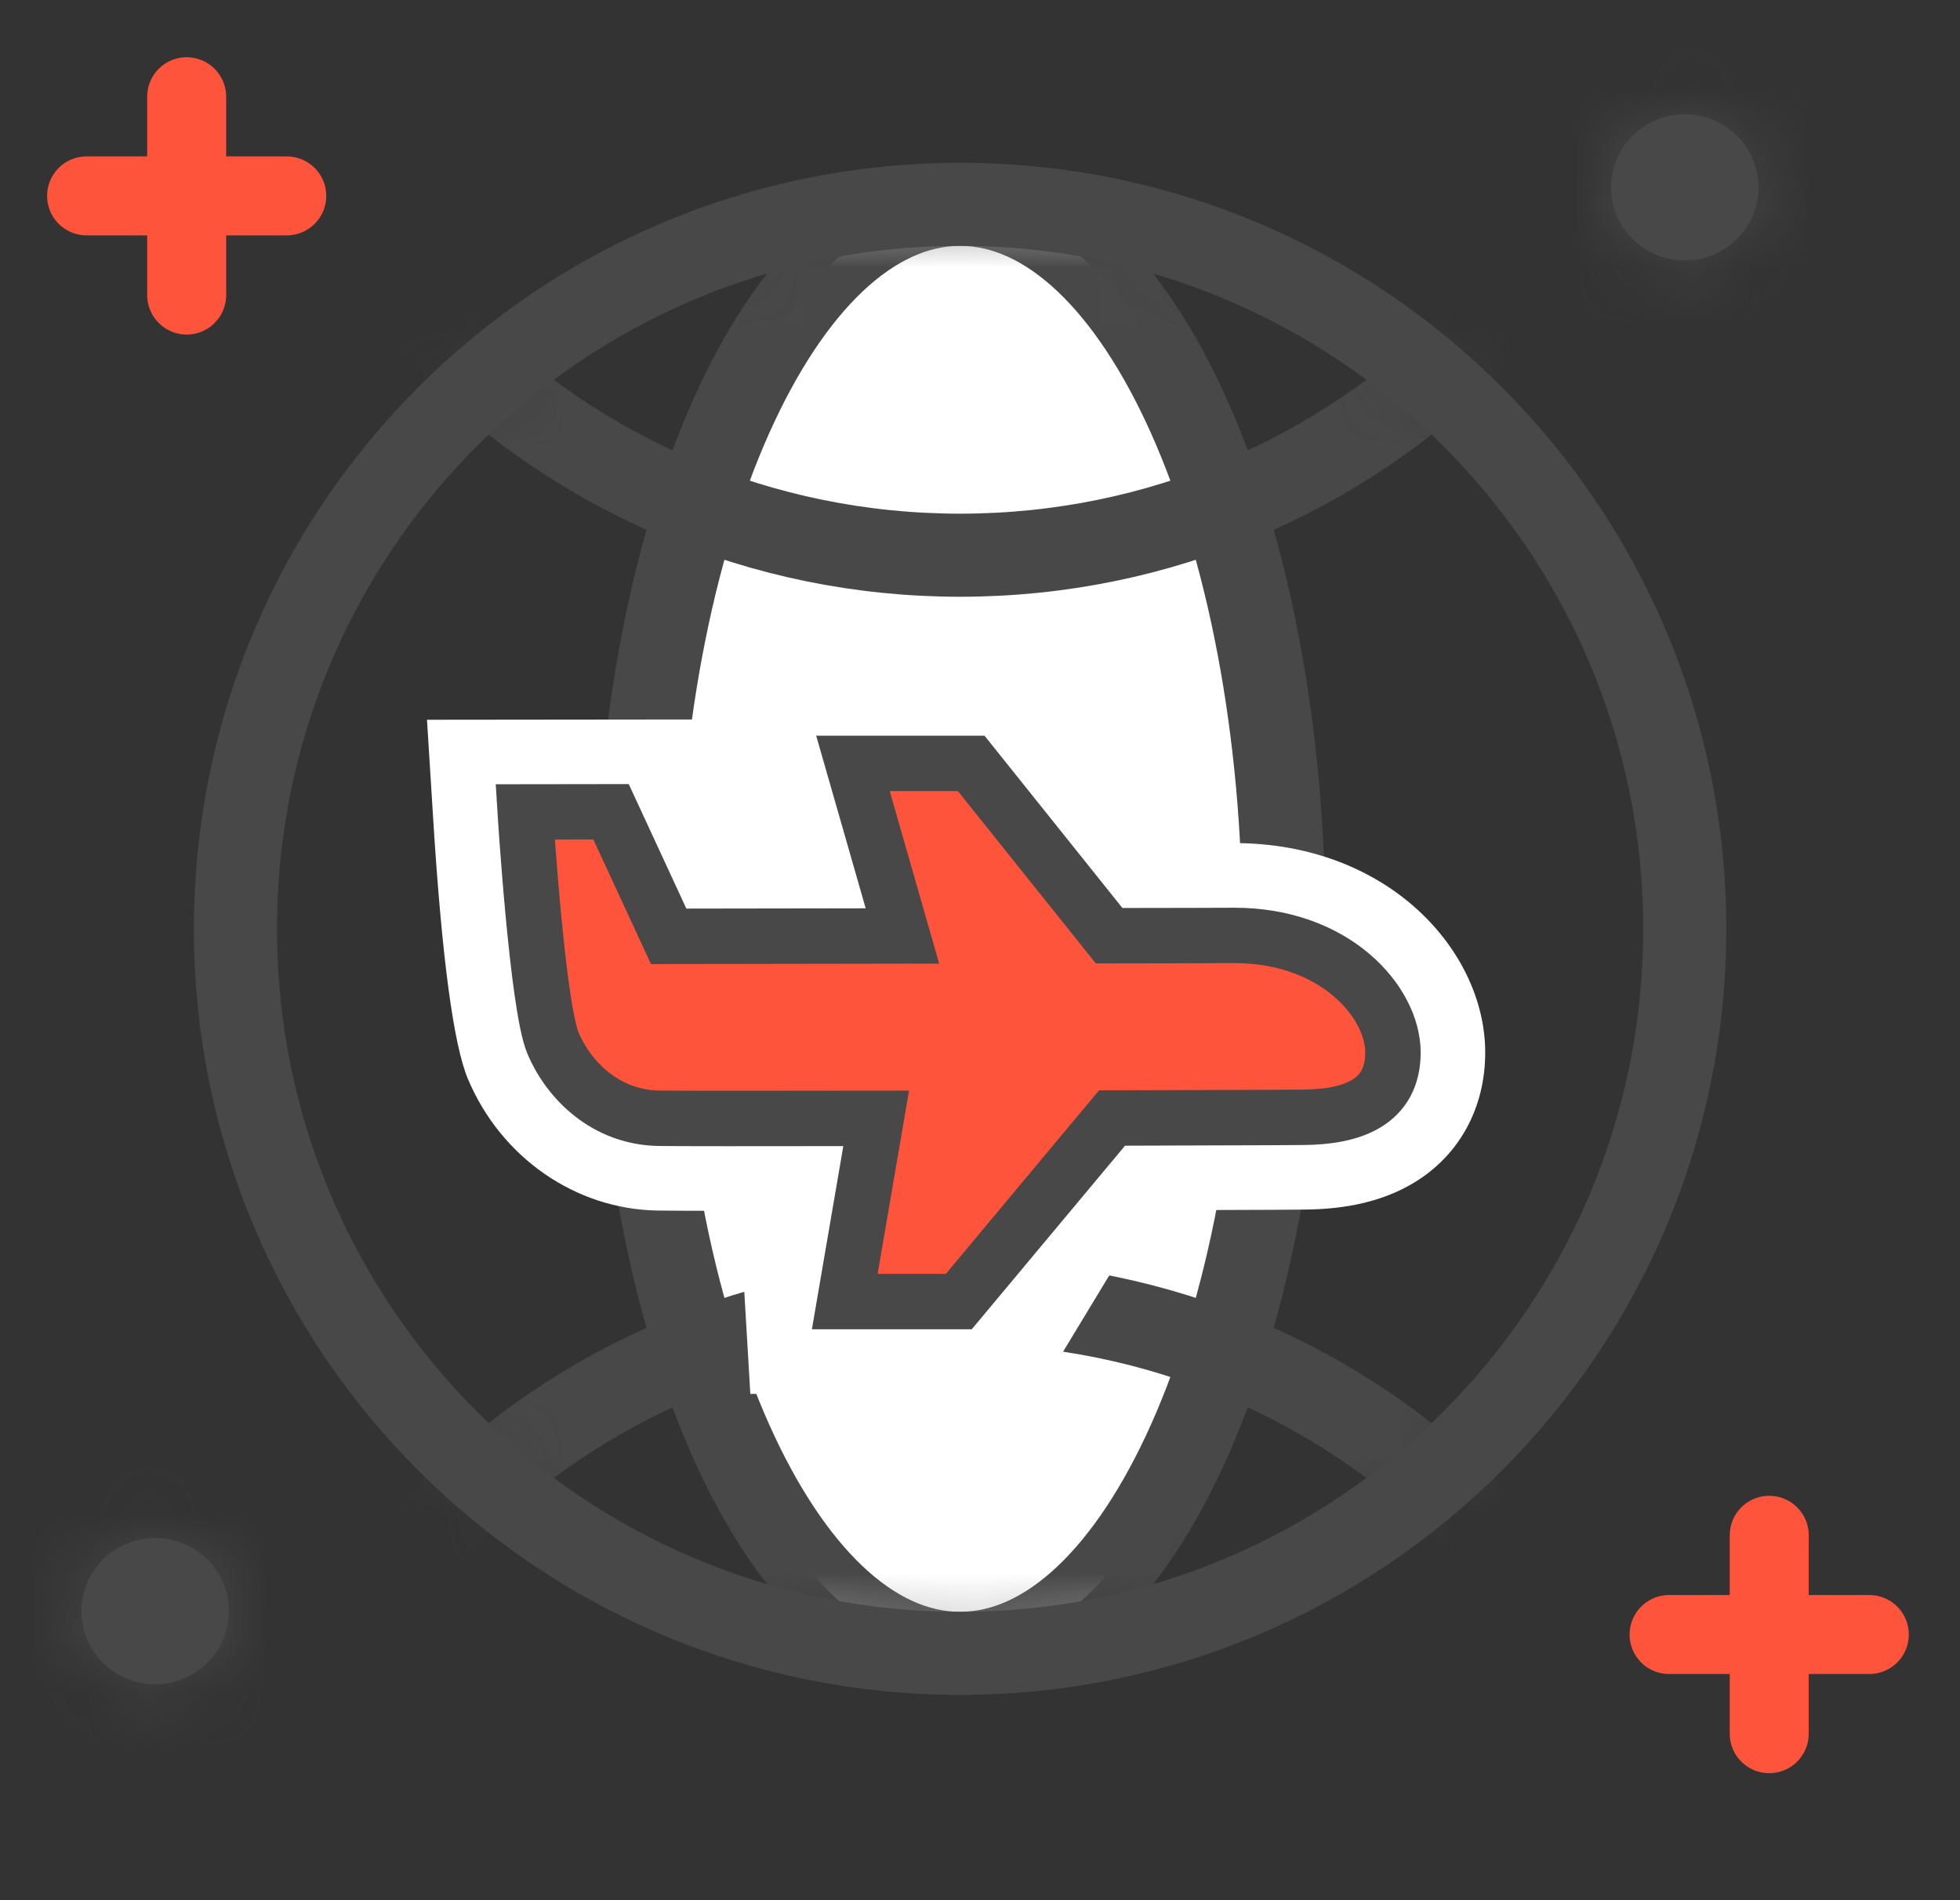
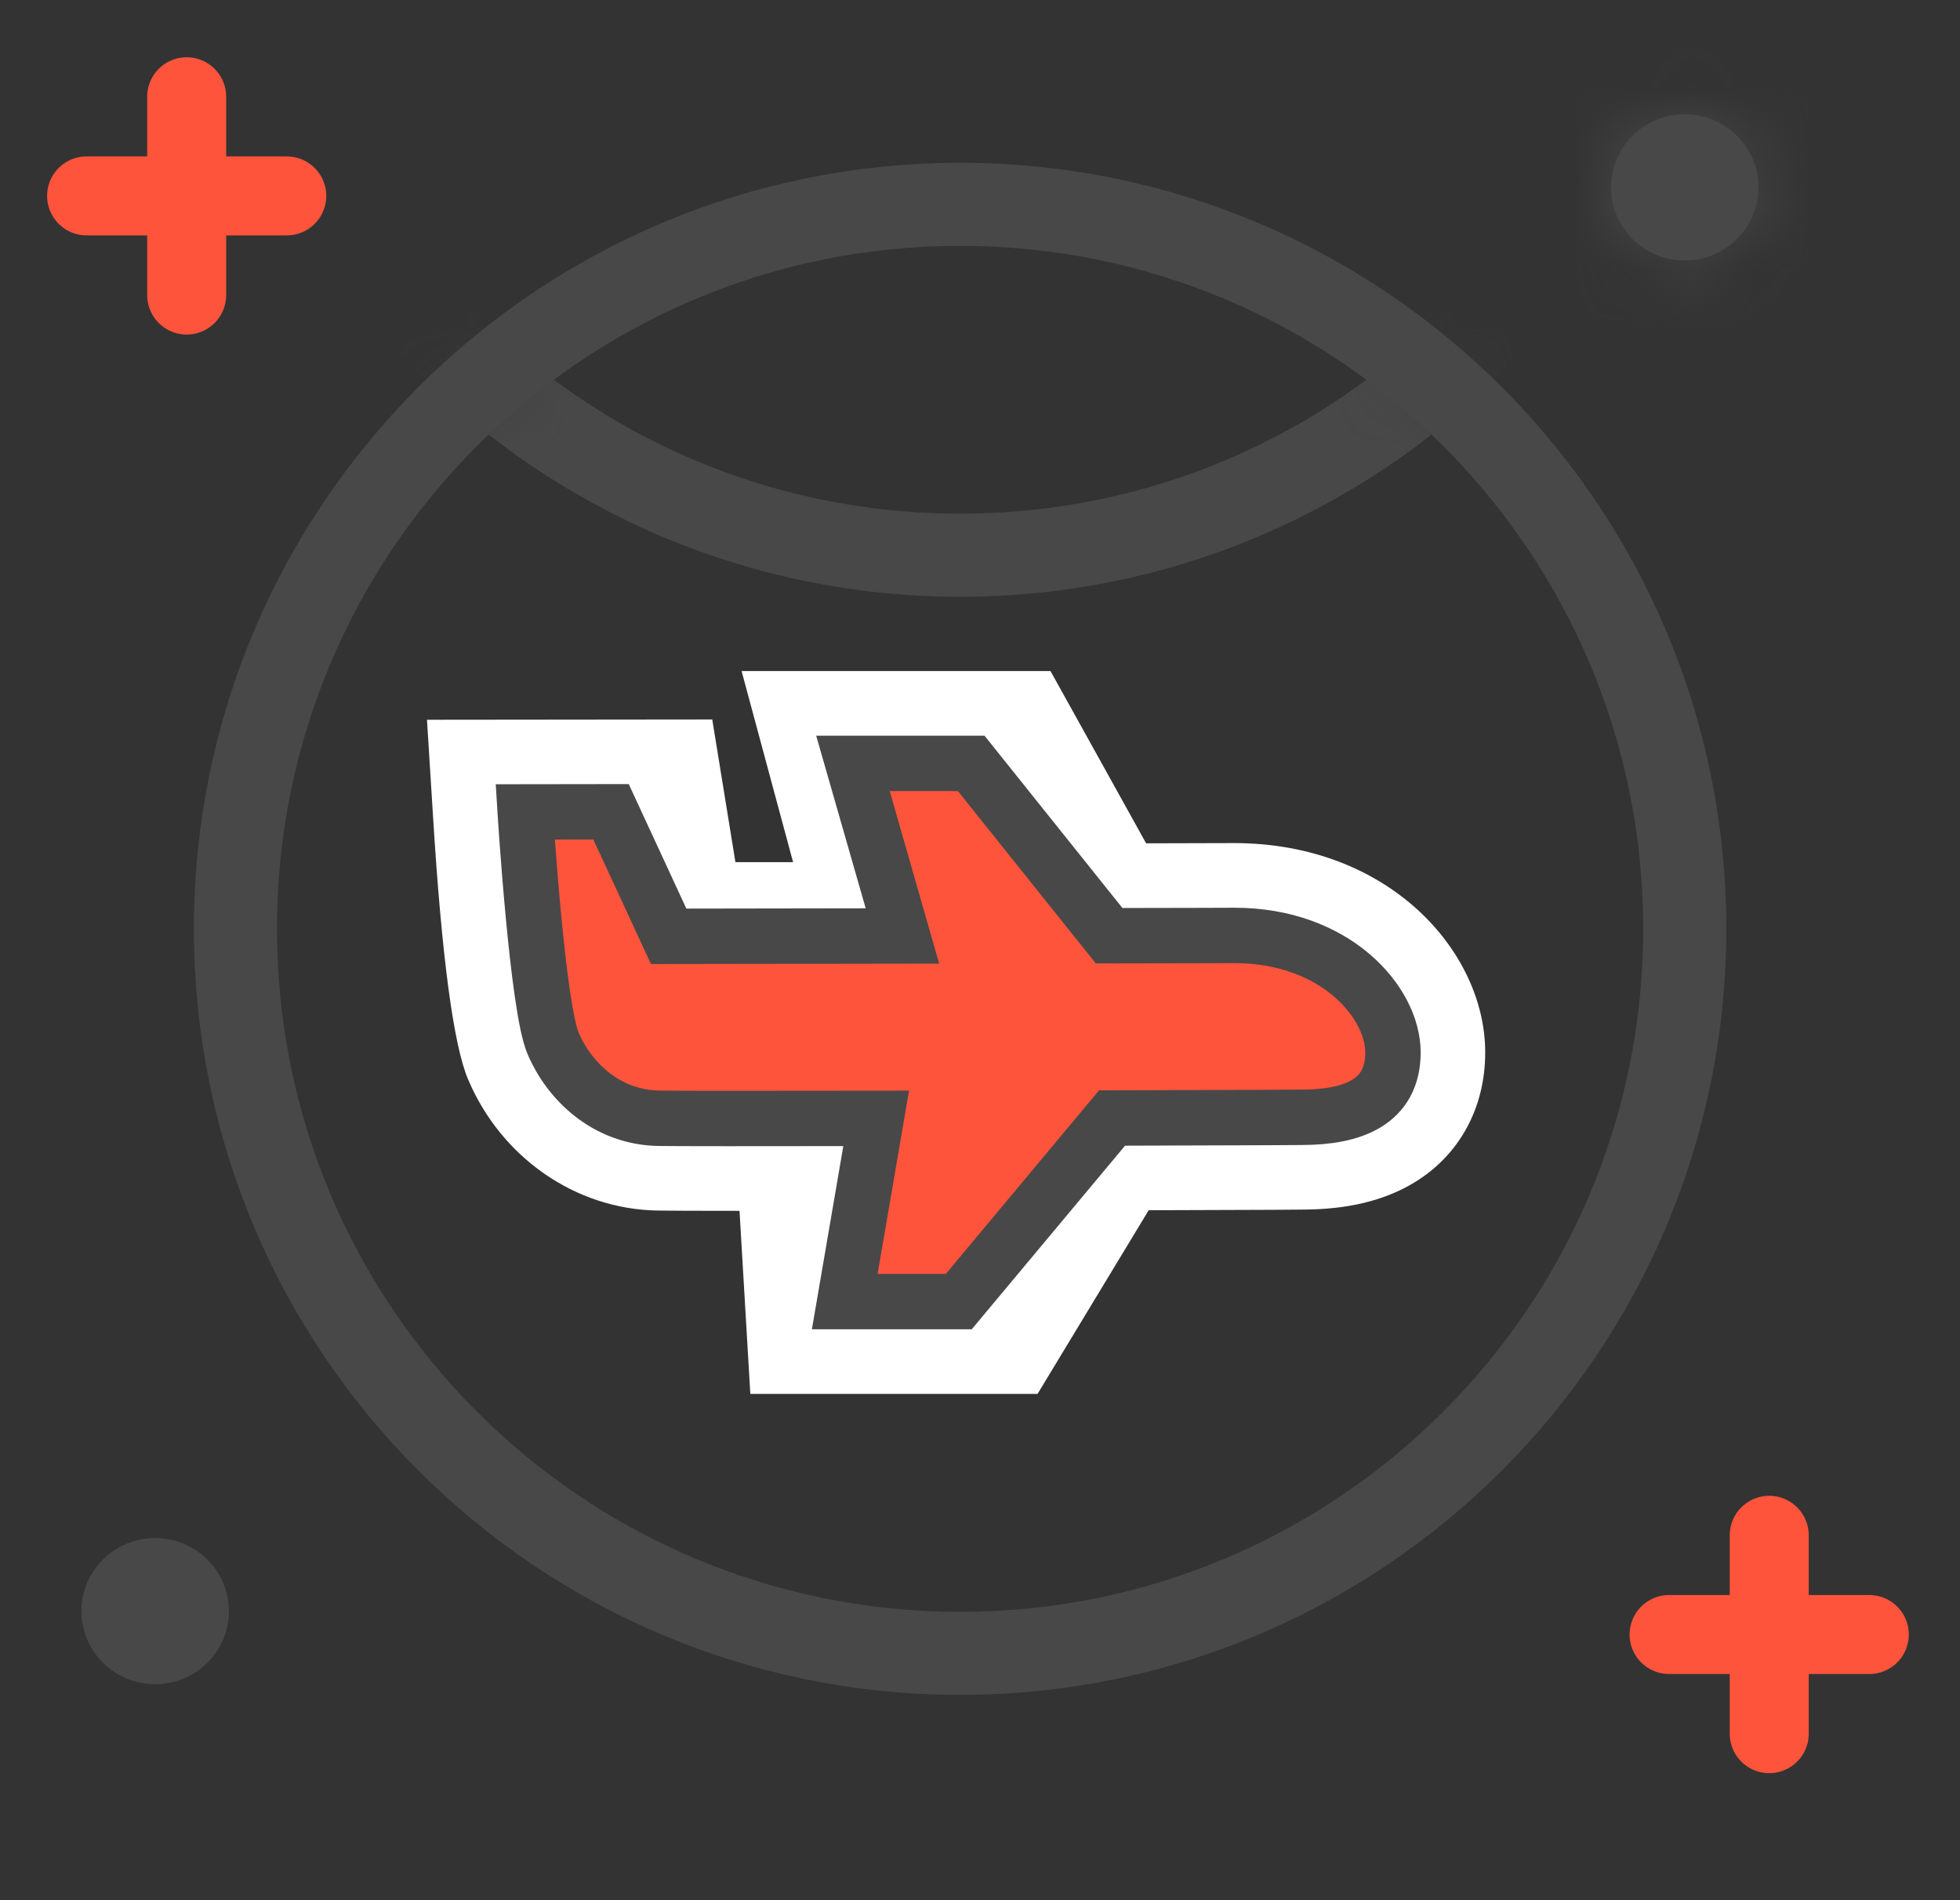
<svg xmlns="http://www.w3.org/2000/svg" width="33" height="32" viewBox="0 0 33 32" fill="none">
  <rect x="0" y="0" width="33" height="32" fill="#333333" stroke="none" />
  <g id="Icon / Search Everywhere">
    <g id="Group 49">
      <g id="Group 48">
        <path id="Stroke 40" d="M29.788 25.855V29.196" stroke="#FF543C" stroke-width="1.33" stroke-linecap="round" stroke-linejoin="round" />
        <path id="Stroke 42" d="M31.473 27.526H28.102" stroke="#FF543C" stroke-width="1.33" stroke-linecap="round" stroke-linejoin="round" />
        <path id="Stroke 44" d="M3.143 1.629V4.969" stroke="#FF543C" stroke-width="1.33" stroke-linecap="round" stroke-linejoin="round" />
        <path id="Stroke 46" d="M4.828 3.299H1.458" stroke="#FF543C" stroke-width="1.33" stroke-linecap="round" stroke-linejoin="round" />
      </g>
      <g id="Group 13">
        <g id="Group 3">
          <mask id="mask0" style="mask-type:alpha" maskUnits="userSpaceOnUse" x="3" y="3" width="26" height="25">
-             <path id="Clip 2" fill-rule="evenodd" clip-rule="evenodd" d="M3.964 15.642C3.964 22.38 9.426 27.843 16.166 27.843V27.843C22.903 27.843 28.365 22.38 28.365 15.642V15.642C28.365 8.904 22.903 3.441 16.166 3.441V3.441C9.426 3.441 3.964 8.904 3.964 15.642" fill="white" />
-           </mask>
+             </mask>
          <g mask="url(#mask0)">
            <path id="Fill 1" fill-rule="evenodd" clip-rule="evenodd" d="M21.617 15.642C21.617 22.381 19.176 27.843 16.165 27.843C13.154 27.843 10.713 22.381 10.713 15.642C10.713 8.904 13.154 3.441 16.165 3.441C19.176 3.441 21.617 8.904 21.617 15.642" fill="white" />
          </g>
        </g>
        <g id="Group 6">
          <mask id="mask1" style="mask-type:alpha" maskUnits="userSpaceOnUse" x="3" y="3" width="26" height="25">
            <path id="Clip 5" fill-rule="evenodd" clip-rule="evenodd" d="M3.964 15.642C3.964 22.38 9.426 27.843 16.166 27.843V27.843C22.903 27.843 28.365 22.38 28.365 15.642V15.642C28.365 8.904 22.903 3.441 16.166 3.441V3.441C9.426 3.441 3.964 8.904 3.964 15.642V15.642Z" fill="white" />
          </mask>
          <g mask="url(#mask1)">
-             <path id="Stroke 4" fill-rule="evenodd" clip-rule="evenodd" d="M21.617 15.642C21.617 22.381 19.176 27.843 16.165 27.843C13.154 27.843 10.713 22.381 10.713 15.642C10.713 8.904 13.154 3.441 16.165 3.441C19.176 3.441 21.617 8.904 21.617 15.642Z" stroke="#484848" stroke-width="1.399" stroke-linecap="round" stroke-linejoin="round" />
-           </g>
+             </g>
        </g>
        <g id="Group 9">
          <mask id="mask2" style="mask-type:alpha" maskUnits="userSpaceOnUse" x="3" y="3" width="26" height="25">
            <path id="Clip 8" fill-rule="evenodd" clip-rule="evenodd" d="M3.964 15.642C3.964 22.38 9.426 27.843 16.166 27.843V27.843C22.903 27.843 28.365 22.38 28.365 15.642V15.642C28.365 8.904 22.903 3.441 16.166 3.441V3.441C9.426 3.441 3.964 8.904 3.964 15.642V15.642Z" fill="white" />
          </mask>
          <g mask="url(#mask2)">
            <path id="Stroke 7" fill-rule="evenodd" clip-rule="evenodd" d="M28.366 -2.851C28.366 3.888 22.903 9.35 16.165 9.35C9.427 9.35 3.964 3.888 3.964 -2.851C3.964 -9.589 9.427 -15.052 16.165 -15.052C22.903 -15.052 28.366 -9.589 28.366 -2.851Z" stroke="#484848" stroke-width="1.399" stroke-linecap="round" stroke-linejoin="round" />
          </g>
        </g>
        <g id="Group 12">
          <mask id="mask3" style="mask-type:alpha" maskUnits="userSpaceOnUse" x="3" y="3" width="26" height="25">
-             <path id="Clip 11" fill-rule="evenodd" clip-rule="evenodd" d="M3.964 15.642C3.964 22.38 9.426 27.843 16.166 27.843V27.843C22.903 27.843 28.365 22.38 28.365 15.642V15.642C28.365 8.904 22.903 3.441 16.166 3.441V3.441C9.426 3.441 3.964 8.904 3.964 15.642V15.642Z" fill="white" />
-           </mask>
+             </mask>
          <g mask="url(#mask3)">
            <path id="Stroke 10" fill-rule="evenodd" clip-rule="evenodd" d="M28.366 34.135C28.366 40.873 22.903 46.336 16.165 46.336C9.427 46.336 3.964 40.873 3.964 34.135C3.964 27.396 9.427 21.934 16.165 21.934C22.903 21.934 28.366 27.396 28.366 34.135Z" stroke="#484848" stroke-width="1.399" stroke-linecap="round" stroke-linejoin="round" />
          </g>
        </g>
      </g>
      <g id="Group 31">
        <path id="Stroke 14" fill-rule="evenodd" clip-rule="evenodd" d="M28.366 15.642C28.366 22.381 22.903 27.843 16.165 27.843C9.427 27.843 3.964 22.381 3.964 15.642C3.964 8.904 9.427 3.441 16.165 3.441C22.903 3.441 28.366 8.904 28.366 15.642Z" stroke="#484848" stroke-width="1.399" stroke-linecap="round" stroke-linejoin="round" />
        <path id="Fill 21" fill-rule="evenodd" clip-rule="evenodd" d="M13.303 22.764L13.161 20.349C13.139 19.973 12.827 19.68 12.451 19.68C11.711 19.68 11.252 19.678 11.078 19.675C9.982 19.656 8.984 18.959 8.536 17.899C8.415 17.616 8.186 16.698 8.002 13.725L7.946 12.83L11.387 12.827L11.68 14.633C11.736 14.976 12.033 15.229 12.381 15.229H13.353C13.574 15.229 13.783 15.126 13.917 14.951C14.052 14.776 14.097 14.547 14.039 14.334L13.413 12.012H17.269L18.676 14.547C18.8 14.772 19.038 14.913 19.297 14.913C19.298 14.913 20.778 14.909 20.778 14.909C22.949 14.909 24.294 16.368 24.296 17.721C24.297 18.41 23.993 18.973 23.442 19.308C23.051 19.544 22.555 19.658 21.923 19.659C21.885 19.66 21.466 19.666 19.339 19.67C19.091 19.671 18.861 19.8 18.733 20.013L17.07 22.764H13.303Z" fill="white" />
        <path id="Fill 23" fill-rule="evenodd" clip-rule="evenodd" d="M17.687 11.301H12.486L13.353 14.519H12.382L11.992 12.116L7.189 12.121L7.292 13.769C7.438 16.115 7.635 17.598 7.881 18.177C8.439 19.495 9.689 20.362 11.066 20.386C11.242 20.389 11.704 20.391 12.451 20.391L12.633 23.474H17.469L19.34 20.381C21.547 20.376 21.921 20.37 21.923 20.37C22.689 20.369 23.305 20.22 23.809 19.916C24.572 19.455 25.008 18.654 25.006 17.72C25.005 16.026 23.39 14.198 20.777 14.198L19.297 14.202L17.687 11.301ZM16.85 12.723L18.054 14.891C18.304 15.343 18.78 15.623 19.297 15.623H19.301L20.777 15.62C22.608 15.62 23.584 16.84 23.585 17.723C23.586 18.027 23.498 18.443 23.074 18.699C22.797 18.867 22.42 18.948 21.904 18.949C21.876 18.95 21.456 18.954 19.338 18.959C18.841 18.96 18.382 19.22 18.125 19.645L16.668 22.053H13.972L13.871 20.307C13.826 19.556 13.204 18.969 12.451 18.969C11.717 18.969 11.263 18.968 11.09 18.965C10.275 18.95 9.529 18.424 9.19 17.622C9.144 17.514 8.906 16.817 8.711 13.681L8.702 13.54L10.782 13.538L10.979 14.746C11.09 15.434 11.684 15.94 12.382 15.94H13.353C13.795 15.94 14.212 15.734 14.48 15.384C14.75 15.033 14.84 14.576 14.725 14.149L14.341 12.723H16.85V12.723Z" fill="white" />
        <path id="Fill 25" fill-rule="evenodd" clip-rule="evenodd" d="M20.779 15.753C20.18 15.754 20.597 15.756 18.674 15.758L16.352 12.856H14.361L15.194 15.762C12.773 15.765 11.258 15.768 11.258 15.768L10.288 13.671L8.843 13.673C8.843 13.673 9.046 16.943 9.312 17.57C9.579 18.198 10.2 18.816 11.091 18.832C11.403 18.837 12.622 18.837 14.752 18.834L14.223 21.919H16.143L18.723 18.828C21.547 18.821 21.922 18.816 21.922 18.816C22.767 18.814 23.453 18.567 23.453 17.722C23.451 16.876 22.482 15.751 20.779 15.753" fill="#FF543C" />
        <path id="Stroke 27" fill-rule="evenodd" clip-rule="evenodd" d="M20.779 15.753C20.18 15.754 20.597 15.756 18.674 15.758L16.352 12.856H14.361L15.194 15.762C12.773 15.765 11.258 15.768 11.258 15.768L10.288 13.671L8.843 13.673C8.843 13.673 9.046 16.943 9.312 17.57C9.579 18.198 10.2 18.816 11.091 18.832C11.403 18.837 12.622 18.837 14.752 18.834L14.223 21.919H16.143L18.723 18.828C21.547 18.821 21.922 18.816 21.922 18.816C22.767 18.814 23.453 18.567 23.453 17.722C23.451 16.876 22.482 15.751 20.779 15.753Z" stroke="#484848" stroke-width="0.933" />
        <path id="Fill 29" fill-rule="evenodd" clip-rule="evenodd" d="M2.612 28.363C1.926 28.363 1.371 27.812 1.371 27.132C1.371 26.453 1.926 25.902 2.612 25.902C3.298 25.902 3.854 26.453 3.854 27.132C3.854 27.812 3.298 28.363 2.612 28.363" fill="#484848" />
      </g>
      <g id="Group 34">
        <mask id="mask4" style="mask-type:alpha" maskUnits="userSpaceOnUse" x="1" y="25" width="3" height="4">
          <path id="Clip 33" fill-rule="evenodd" clip-rule="evenodd" d="M1.372 27.132C1.372 27.812 1.927 28.363 2.612 28.363V28.363C3.298 28.363 3.853 27.812 3.853 27.132V27.132C3.853 26.453 3.298 25.902 2.612 25.902V25.902C1.927 25.902 1.372 26.453 1.372 27.132V27.132Z" fill="white" />
        </mask>
        <g mask="url(#mask4)">
-           <path id="Fill 32" fill-rule="evenodd" clip-rule="evenodd" d="M-1.233 30.967H6.458V23.297H-1.233V30.967Z" fill="#484848" />
-         </g>
+           </g>
      </g>
      <path id="Fill 35" fill-rule="evenodd" clip-rule="evenodd" d="M28.366 4.386C27.681 4.386 27.125 3.835 27.125 3.156C27.125 2.476 27.681 1.925 28.366 1.925C29.052 1.925 29.607 2.476 29.607 3.156C29.607 3.835 29.052 4.386 28.366 4.386" fill="#484848" />
      <g id="Group 39">
        <mask id="mask5" style="mask-type:alpha" maskUnits="userSpaceOnUse" x="27" y="1" width="3" height="4">
          <path id="Clip 38" fill-rule="evenodd" clip-rule="evenodd" d="M27.124 3.156C27.124 3.835 27.681 4.386 28.366 4.386V4.386C29.051 4.386 29.608 3.835 29.608 3.156V3.156C29.608 2.476 29.051 1.925 28.366 1.925V1.925C27.681 1.925 27.124 2.476 27.124 3.156V3.156Z" fill="white" />
        </mask>
        <g mask="url(#mask5)">
          <path id="Fill 37" fill-rule="evenodd" clip-rule="evenodd" d="M24.521 6.99H32.212V-0.679H24.521V6.99Z" fill="#484848" />
        </g>
      </g>
    </g>
  </g>
</svg>